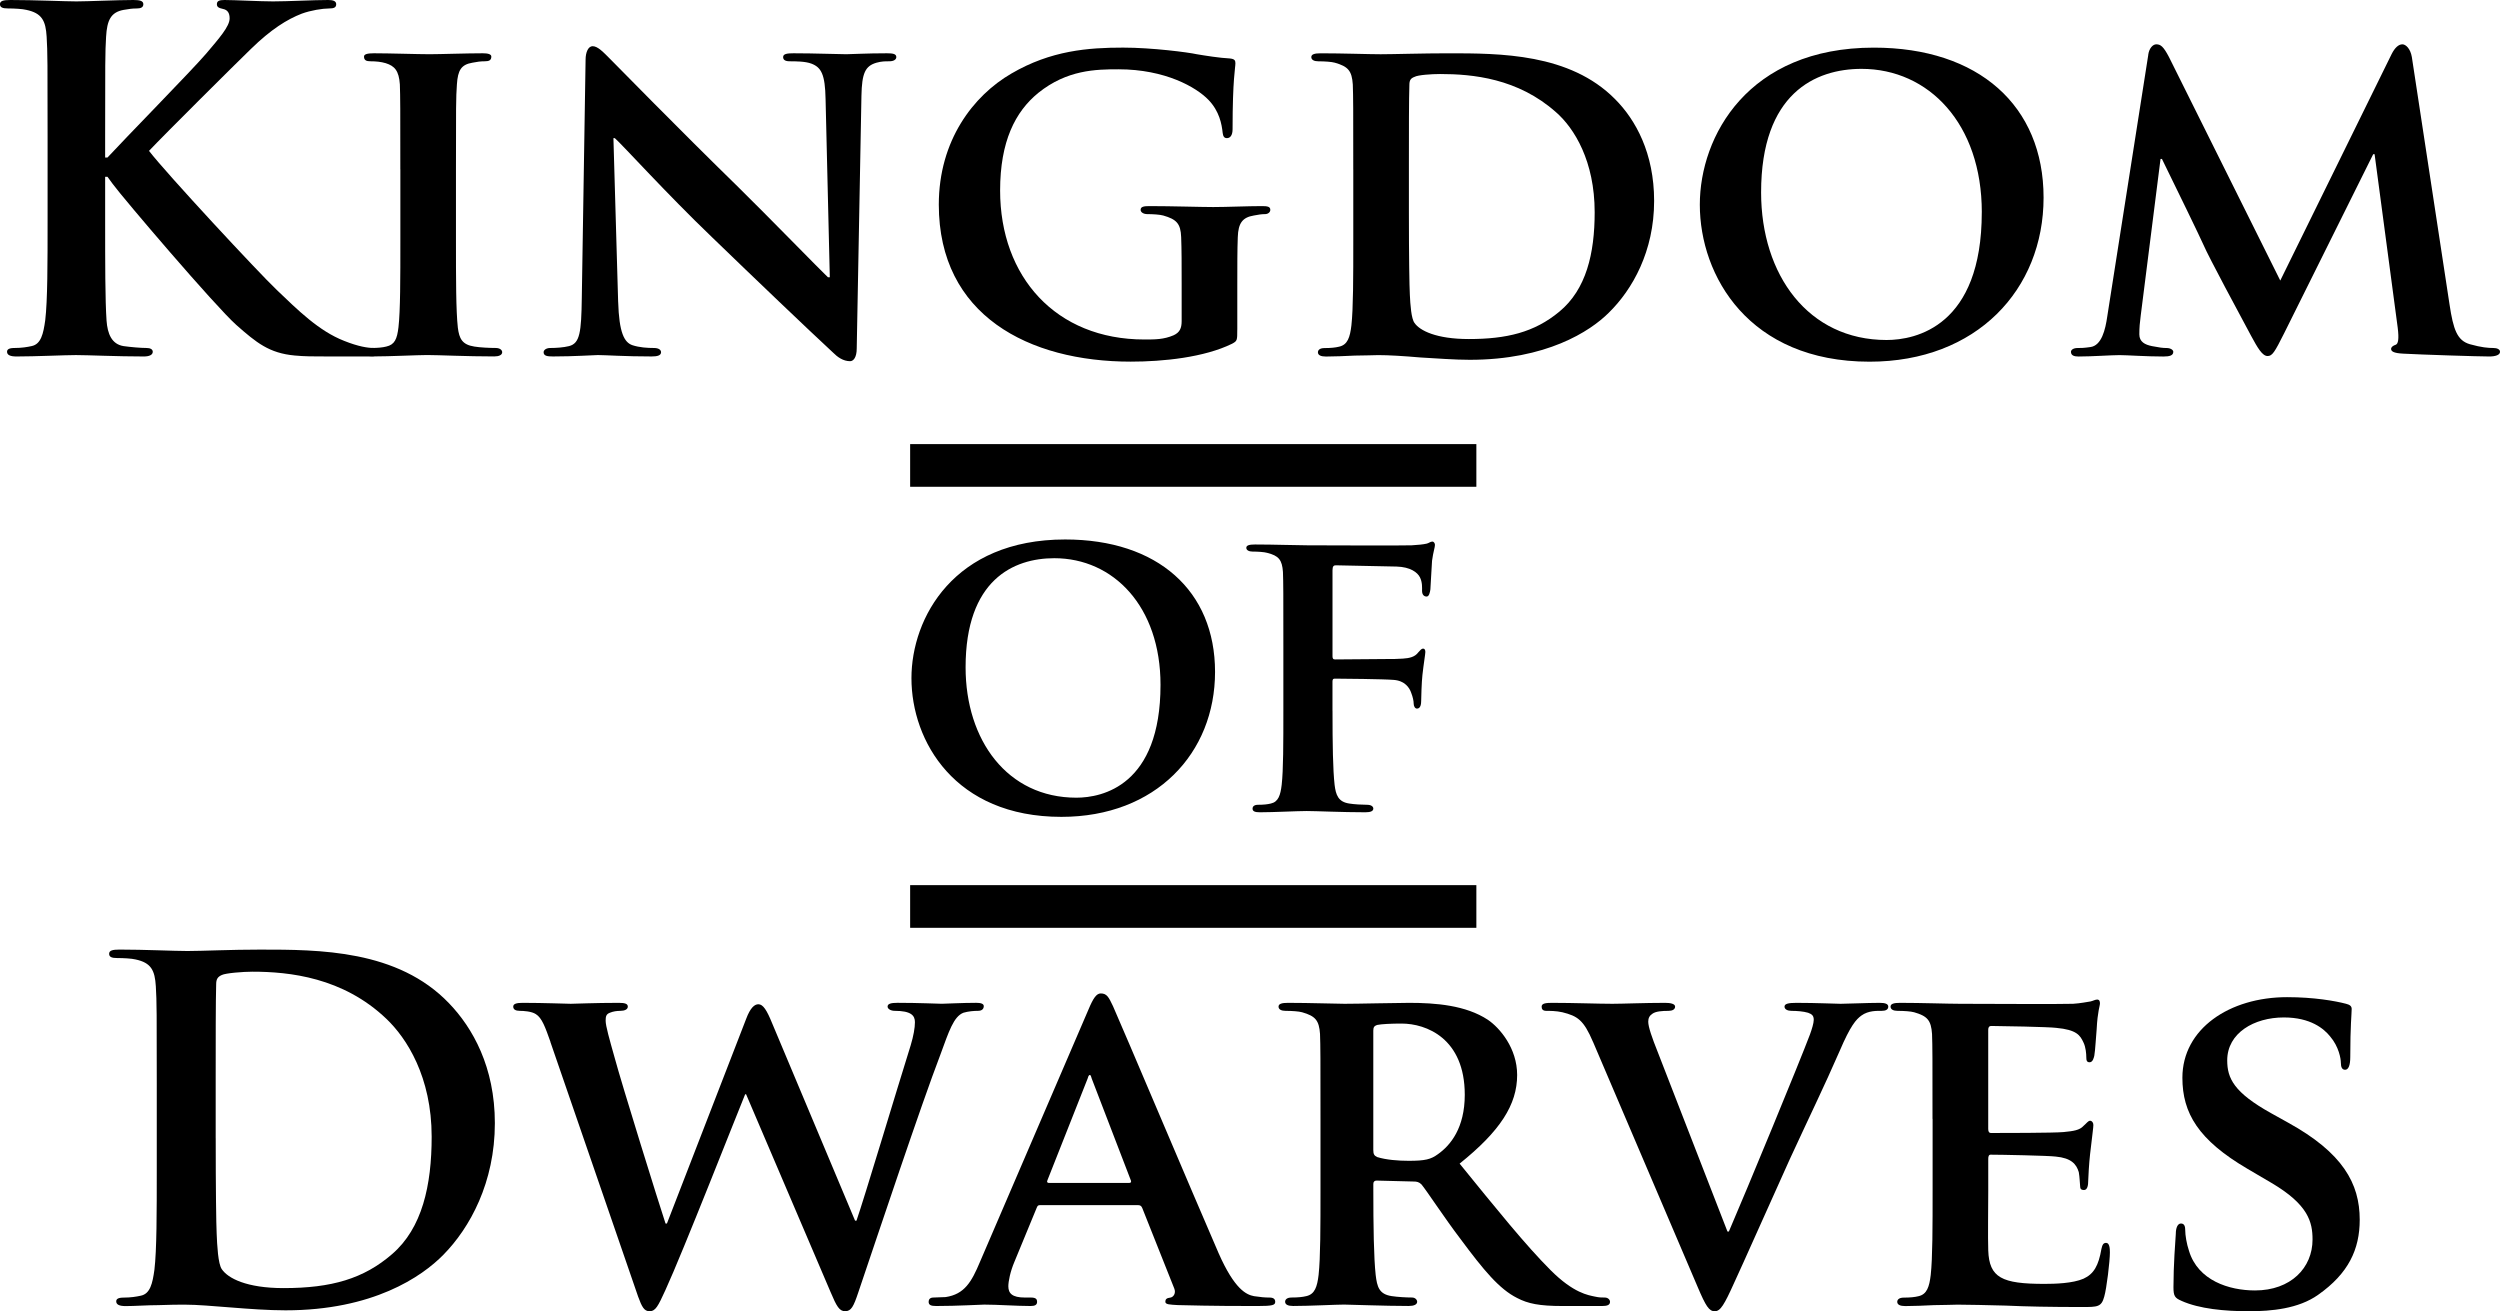
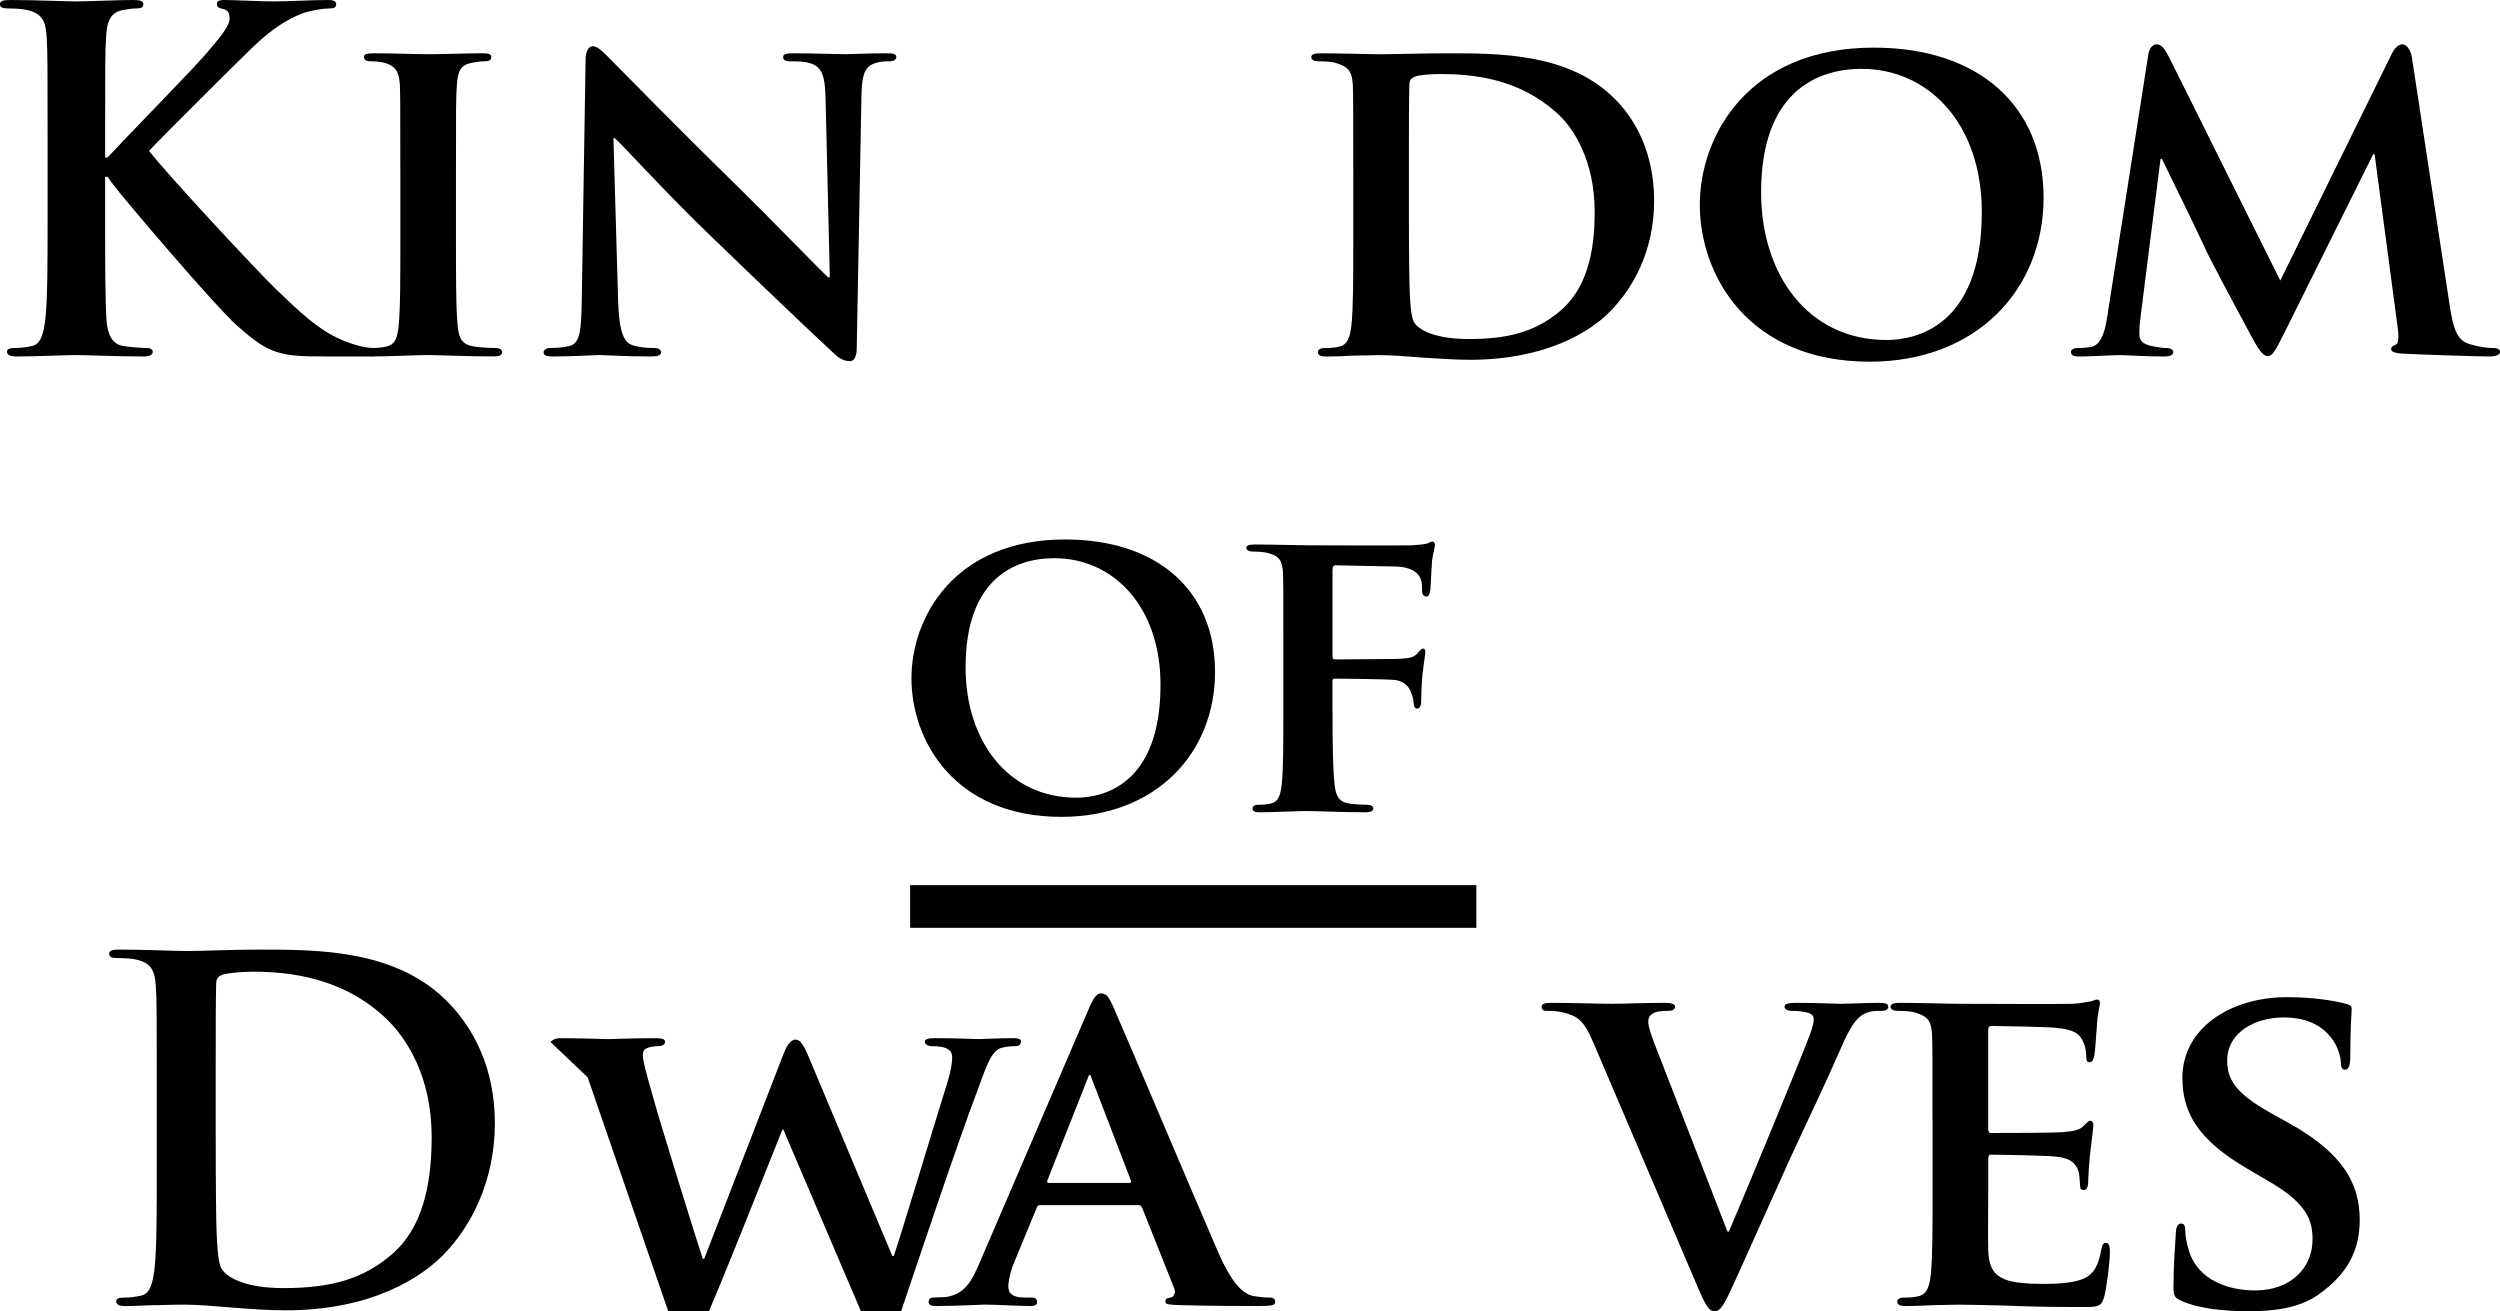
<svg xmlns="http://www.w3.org/2000/svg" id="Layer_1" data-name="Layer 1" viewBox="0 0 1032.86 541.72">
  <defs>
    <style>
      .cls-1 {
        stroke-width: 0px;
      }
    </style>
  </defs>
  <g>
    <path class="cls-1" d="m43.44,65.07h.97c6.62-7.21,35.07-36.23,40.72-42.86,5.45-6.43,9.74-11.3,9.74-14.61,0-2.14-.78-3.51-2.73-3.9-1.75-.39-2.53-.78-2.53-1.95,0-1.36.97-1.75,3.12-1.75,4.09,0,14.81.58,20.07.58,6.04,0,16.75-.58,22.79-.58,1.95,0,3.31.39,3.31,1.75s-.97,1.75-2.92,1.75c-2.73,0-7.6.78-11.3,2.14-6.04,2.34-12.66,6.43-21.04,14.61-6.04,5.84-35.46,35.07-42.08,42.08,7.01,9.16,45.2,50.26,52.79,57.47,8.57,8.18,17.34,16.95,27.86,21.04,5.84,2.34,9.74,2.92,12.08,2.92,1.36,0,2.53.39,2.53,1.56,0,1.36-.97,1.95-4.68,1.95h-16.95c-5.84,0-9.35,0-13.44-.39-10.52-.97-15.78-5.26-24.16-12.66-8.57-7.6-46.95-52.6-51.04-58.25l-2.14-2.92h-.97v17.73c0,17.92,0,33.31.58,41.69.39,5.45,2.14,9.74,7.01,10.52,2.73.39,7.01.78,9.55.78,1.56,0,2.53.59,2.53,1.56,0,1.36-1.56,1.95-3.7,1.95-10.91,0-23.18-.58-28.05-.58-4.48,0-16.75.58-24.55.58-2.53,0-3.9-.58-3.9-1.95,0-.97.78-1.56,3.12-1.56,2.92,0,5.26-.39,7.01-.78,3.9-.78,4.87-5.07,5.65-10.72.97-8.18.97-23.57.97-41.5v-34.29c0-29.61,0-35.07-.39-41.3-.39-6.62-1.95-9.74-8.38-11.1-1.56-.39-4.87-.59-7.6-.59-2.14,0-3.31-.39-3.31-1.75S1.36,0,4.29,0c10.32,0,22.6.58,27.27.58s16.95-.58,23.57-.58c2.73,0,4.09.39,4.09,1.75s-1.17,1.75-2.73,1.75c-1.95,0-3.12.2-5.45.59-5.26.97-6.82,4.29-7.21,11.1-.39,6.23-.39,11.69-.39,41.3v8.57Z" />
    <path class="cls-1" d="m165.39,69.94c0-25.13,0-29.81-.19-35.07-.39-5.65-2.14-7.6-5.85-8.77-1.95-.58-4.09-.78-6.23-.78-1.75,0-2.73-.39-2.73-1.95,0-.97,1.36-1.36,4.09-1.36,6.43,0,18.12.39,22.99.39,4.29,0,15.39-.39,22.01-.39,2.14,0,3.51.39,3.51,1.36,0,1.56-.97,1.95-2.73,1.95s-3.12.2-5.06.58c-4.68.78-6.04,3.12-6.43,8.96-.39,5.26-.39,9.94-.39,35.07v29.22c0,15.98,0,29.22.78,36.24.58,4.48,1.75,7.01,6.82,7.79,2.34.39,6.23.58,8.77.58,1.95,0,2.73.97,2.73,1.75,0,1.17-1.36,1.75-3.31,1.75-11.3,0-22.99-.58-27.66-.58-3.9,0-15.58.58-22.4.58-2.14,0-3.31-.58-3.31-1.75,0-.78.58-1.75,2.73-1.75,2.53,0,4.48-.19,6.04-.58,3.51-.78,4.48-3.12,5.06-7.99.78-6.82.78-20.07.78-36.04v-29.22Z" />
    <path class="cls-1" d="m255.39,124.68c.39,12.86,2.53,16.75,5.84,17.92,2.92.97,6.23,1.17,8.96,1.17,1.95,0,2.92.78,2.92,1.75,0,1.36-1.56,1.75-3.9,1.75-11.1,0-19.09-.58-22.21-.58-1.56,0-9.74.58-18.51.58-2.34,0-3.9-.2-3.9-1.75,0-.97,1.17-1.75,2.73-1.75,2.34,0,5.45-.19,7.79-.78,4.48-1.17,5.06-5.65,5.26-20.07l1.56-98.19c0-3.31,1.17-5.65,2.92-5.65,2.14,0,4.48,2.53,7.4,5.46,2.14,2.14,27.86,28.44,52.79,52.79,11.69,11.49,34.48,34.87,37.01,37.21h.78l-1.75-73.64c-.19-10.13-1.75-13.05-5.84-14.61-2.53-.97-6.62-.97-8.96-.97-2.14,0-2.73-.78-2.73-1.75,0-1.36,1.75-1.56,4.29-1.56,8.96,0,18.12.39,21.82.39,1.95,0,8.38-.39,16.75-.39,2.34,0,3.9.2,3.9,1.56,0,.97-.97,1.75-2.92,1.75-1.75,0-3.12,0-5.26.58-4.68,1.36-6.04,4.29-6.23,13.64l-1.95,104.42c0,3.7-1.36,5.26-2.73,5.26-2.92,0-5.26-1.75-7.01-3.51-10.72-9.93-32.14-30.39-50.07-47.73-18.7-17.92-36.82-37.99-40.13-40.91h-.58l1.95,67.6Z" />
-     <path class="cls-1" d="m511.17,136.17c0,4.48,0,4.68-2.14,5.84-11.49,5.65-28.44,7.4-41.88,7.4-42.08,0-79.29-19.09-79.29-64.87,0-26.49,14.22-45,30-54.16,16.36-9.55,31.75-10.71,46.17-10.71,11.88,0,26.88,1.95,30.39,2.73,3.51.59,9.55,1.56,13.64,1.75,1.95.19,2.34.78,2.34,1.95,0,1.95-1.17,6.43-1.17,27.27,0,2.53-.97,3.7-2.34,3.7-1.17,0-1.56-.78-1.75-2.14-.39-3.7-1.36-8.96-5.84-13.64-5.06-5.26-17.92-12.66-37.21-12.66-9.35,0-21.23.2-33.12,9.74-9.55,7.79-15.78,20.07-15.78,40.33,0,35.65,22.99,61.56,59.61,61.56,4.48,0,7.99,0,12.08-1.75,2.53-1.17,3.31-2.92,3.31-5.84v-15.19c0-8.18,0-14.42-.2-19.48-.2-5.65-1.95-7.4-7.4-8.96-1.36-.39-4.29-.58-6.62-.58-1.56,0-2.73-.78-2.73-1.75,0-1.36,1.36-1.56,3.7-1.56,8.96,0,21.23.39,26.3.39,5.46,0,14.42-.39,20.07-.39,2.34,0,3.51.2,3.51,1.56,0,.97-.97,1.75-2.14,1.75-1.36,0-2.73.19-4.68.58-4.67.78-6.43,3.12-6.62,8.96-.2,5.06-.2,11.69-.2,19.87v18.31Z" />
    <path class="cls-1" d="m559.09,69.94c0-25.13,0-29.81-.19-35.07-.39-5.65-1.95-7.4-7.4-8.96-1.36-.39-4.29-.58-6.82-.58-1.75,0-2.92-.58-2.92-1.75s1.36-1.56,3.9-1.56c8.96,0,19.87.39,24.74.39,5.26,0,17.53-.39,27.86-.39,21.43,0,50.26,0,68.96,18.9,8.57,8.57,16.17,22.4,16.17,42.08,0,20.84-8.96,36.62-18.7,46.17-7.79,7.79-25.91,19.48-57.47,19.48-6.23,0-13.64-.58-20.46-.97-6.82-.59-13.05-.97-17.34-.97-1.95,0-5.65.2-9.74.2-4.09.19-8.38.39-11.88.39-2.14,0-3.31-.58-3.31-1.75,0-.78.58-1.75,2.73-1.75,2.53,0,4.48-.19,6.04-.58,3.51-.78,4.48-3.9,5.06-8.77.78-7.01.78-20.07.78-35.26v-29.22Zm22.99,18.31c0,17.53.2,30.2.39,33.51.19,4.09.58,9.94,1.95,11.69,2.14,3.12,8.96,6.62,22.4,6.62,15.58,0,27.08-2.73,37.4-11.3,11.1-9.16,14.61-23.96,14.61-41.11,0-21.04-8.38-34.68-15.97-41.3-15.78-14.03-34.48-15.78-47.92-15.78-3.51,0-9.16.39-10.52,1.17-1.56.58-2.14,1.36-2.14,3.31-.2,5.65-.2,19.29-.2,32.34v20.84Z" />
    <path class="cls-1" d="m702.27,84.55c0-28.25,19.87-64.87,71.89-64.87,43.25,0,70.13,23.96,70.13,61.95s-27.66,67.8-71.89,67.8c-49.87,0-70.13-35.46-70.13-64.87Zm116.5,3.12c0-36.62-22.01-59.22-49.68-59.22-19.09,0-41.5,10.13-41.5,51.04,0,34.09,19.48,60.98,51.82,60.98,12.08,0,39.35-5.65,39.35-52.79Z" />
    <path class="cls-1" d="m887.53,22.6c.39-2.73,1.95-4.29,3.31-4.29,1.75,0,2.92.78,5.26,5.26l45.98,92.34,45.98-93.51c1.36-2.73,2.92-4.09,4.48-4.09,1.36,0,3.31,1.75,3.9,5.26l15.58,102.28c1.56,10.32,3.12,14.81,8.38,16.36,4.87,1.36,7.6,1.56,9.74,1.56,1.56,0,2.73.59,2.73,1.56,0,1.36-1.95,1.95-4.48,1.95-4.29,0-28.64-.78-35.46-1.17-4.09-.2-5.06-.97-5.06-1.95,0-.78.78-1.36,1.95-1.75.97-.39,1.36-2.34.78-7.01l-9.55-71.69h-.58l-36.82,74.03c-3.9,7.79-4.87,9.35-6.82,9.35-2.14,0-4.09-3.31-6.82-8.38-4.09-7.6-17.73-32.92-19.68-37.6-1.36-3.12-11.49-23.96-17.14-35.45h-.58l-8.18,64.68c-.39,2.92-.58,5.06-.58,7.79,0,3.12,2.34,4.29,5.26,4.87,2.92.58,4.48.78,6.04.78s2.73.78,2.73,1.56c0,1.56-1.56,1.95-4.09,1.95-7.21,0-15-.58-18.12-.58-3.31,0-11.49.58-16.95.58-1.75,0-3.12-.39-3.12-1.95,0-.78.97-1.56,2.73-1.56,1.36,0,2.53,0,5.26-.39,4.68-.58,6.23-7.21,7.01-12.66l16.95-108.12Z" />
    <path class="cls-1" d="m376.56,280.18c0-24.95,17.55-57.3,63.49-57.3,38.2,0,61.94,21.16,61.94,54.72s-24.43,59.88-63.49,59.88c-44.05,0-61.94-31.32-61.94-57.3Zm102.9,2.75c0-32.35-19.44-52.31-43.88-52.31-16.86,0-36.65,8.95-36.65,45.08,0,30.11,17.21,53.86,45.77,53.86,10.67,0,34.76-4.99,34.76-46.63Z" />
    <path class="cls-1" d="m550.52,293.6c0,14.11.17,24.43.86,30.63.52,4.3,1.55,7.05,6.02,7.74,2.07.34,5.33.52,7.4.52,1.89,0,2.58.86,2.58,1.55,0,1.03-1.03,1.55-3.27,1.55-9.64,0-20.3-.52-24.26-.52s-13.59.52-19.27.52c-2.07,0-3.1-.34-3.1-1.55,0-.69.52-1.55,2.24-1.55,2.24,0,3.96-.17,5.33-.52,3.1-.69,3.96-3.44,4.47-7.74.69-6.2.69-17.04.69-31.14v-25.81c0-22.2,0-26.33-.17-30.97-.34-4.99-1.72-6.71-6.54-7.91-1.2-.34-3.79-.52-6.02-.52-1.38,0-2.58-.52-2.58-1.55s1.2-1.38,3.61-1.38c7.74,0,17.38.34,21.68.34,5.85,0,39.4.17,43.02,0,2.75-.17,4.65-.34,6.19-.69.86-.17,1.55-.86,2.41-.86.52,0,1.03.69,1.03,1.38,0,1.03-.69,2.75-1.2,6.54-.17,1.55-.52,10.15-.69,11.87-.17,1.2-.52,2.93-1.55,2.93s-1.89-.69-1.89-2.41c0-1.2.17-3.44-.86-5.51-1.03-2.07-3.96-4.3-9.64-4.47l-25.12-.52c-.86,0-1.38.34-1.38,2.07v35.44c0,.86.17,1.38,1.03,1.38l21.16-.17c2.58,0,4.65,0,6.88-.17,2.75-.17,4.99-.69,6.37-2.58.86-.86,1.2-1.55,2.06-1.55.52,0,.86.52.86,1.38s-.69,4.82-1.2,9.46c-.34,2.93-.52,9.64-.52,10.67,0,1.2-.17,3.27-1.72,3.27-.86,0-1.38-1.03-1.38-2.06s-.34-2.75-1.03-4.47c-.69-2.06-2.58-4.99-7.23-5.33-3.79-.34-21.68-.52-24.26-.52-.69,0-1.03.17-1.03,1.2v12.05Z" />
    <path class="cls-1" d="m64.77,448.79c0-29.61,0-35.07-.39-41.3-.39-6.62-1.95-9.74-8.38-11.1-1.56-.39-4.87-.58-7.6-.58-2.14,0-3.31-.39-3.31-1.75s1.36-1.75,4.29-1.75c10.32,0,22.6.59,28.05.59,6.04,0,18.31-.59,30-.58,24.35,0,56.89,0,78.12,22.21,9.74,10.13,18.9,26.3,18.9,49.48,0,24.55-10.32,43.25-21.23,54.35-8.96,9.16-29.22,22.99-65.26,22.99-7.01,0-15-.58-22.4-1.17-7.4-.58-14.22-1.17-19.09-1.17-2.14,0-6.43,0-11.11.2-4.48,0-9.55.39-13.44.39-2.53,0-3.9-.58-3.9-1.95,0-.97.78-1.56,3.12-1.56,2.92,0,5.26-.39,7.01-.78,3.9-.78,4.87-5.07,5.65-10.72.97-8.18.97-23.57.97-41.5v-34.29Zm24.35,21.43c0,20.65.2,35.65.39,39.35.19,4.87.58,12.66,2.14,14.81,2.53,3.7,10.13,7.79,25.52,7.79,19.87,0,33.12-3.9,44.81-14.03,12.47-10.72,16.36-28.44,16.36-48.51,0-24.74-10.32-40.72-18.7-48.7-17.92-17.14-40.13-19.48-55.33-19.48-3.9,0-11.1.58-12.66,1.36-1.75.78-2.34,1.75-2.34,3.9-.2,6.62-.2,23.57-.2,38.96v24.55Z" />
-     <path class="cls-1" d="m227.43,430.48c-2.14-6.04-3.51-9.94-6.04-11.49-1.75-1.17-5.06-1.36-6.62-1.36-1.75,0-2.73-.58-2.73-1.75s1.36-1.56,3.9-1.56c8.77,0,18.31.39,19.87.39s9.93-.39,19.87-.39c2.53,0,3.7.39,3.7,1.56s-1.36,1.75-3.12,1.75c-1.36,0-2.92.2-4.29.78-1.56.58-1.75,1.56-1.75,3.31,0,2.14,1.56,7.6,3.7,15.2,2.92,10.91,18.51,60.98,21.04,68.57h.58l32.73-84.55c1.75-4.68,3.51-6.04,5.06-6.04,1.95,0,3.51,2.53,5.65,7.79l34.29,81.63h.58c3.31-9.55,16.36-53.18,22.4-72.47,1.17-3.9,1.75-7.21,1.75-9.55,0-2.73-1.56-4.68-8.38-4.68-1.56,0-2.92-.78-2.92-1.75,0-1.17,1.36-1.56,4.09-1.56,8.96,0,16.75.39,18.31.39,1.17,0,8.57-.39,14.22-.39,1.95,0,3.12.39,3.12,1.36,0,1.17-.78,1.95-2.34,1.95-1.75,0-4.09.2-6.04.78-4.09,1.56-6.04,7.79-9.55,17.34-7.99,20.85-25.52,73.44-33.9,98.19-1.95,5.84-2.92,7.79-5.45,7.79-2.34,0-3.51-1.95-6.04-7.99l-34.87-81.63h-.39c-2.92,7.01-25.91,65.65-32.92,80.85-3.12,6.82-4.09,8.77-6.62,8.77-2.14,0-3.12-1.75-4.68-6.04l-36.24-105.2Z" />
+     <path class="cls-1" d="m227.43,430.48s1.36-1.56,3.9-1.56c8.77,0,18.31.39,19.87.39s9.93-.39,19.87-.39c2.53,0,3.7.39,3.7,1.56s-1.36,1.75-3.12,1.75c-1.36,0-2.92.2-4.29.78-1.56.58-1.75,1.56-1.75,3.31,0,2.14,1.56,7.6,3.7,15.2,2.92,10.91,18.51,60.98,21.04,68.57h.58l32.73-84.55c1.75-4.68,3.51-6.04,5.06-6.04,1.95,0,3.51,2.53,5.65,7.79l34.29,81.63h.58c3.31-9.55,16.36-53.18,22.4-72.47,1.17-3.9,1.75-7.21,1.75-9.55,0-2.73-1.56-4.68-8.38-4.68-1.56,0-2.92-.78-2.92-1.75,0-1.17,1.36-1.56,4.09-1.56,8.96,0,16.75.39,18.31.39,1.17,0,8.57-.39,14.22-.39,1.95,0,3.12.39,3.12,1.36,0,1.17-.78,1.95-2.34,1.95-1.75,0-4.09.2-6.04.78-4.09,1.56-6.04,7.79-9.55,17.34-7.99,20.85-25.52,73.44-33.9,98.19-1.95,5.84-2.92,7.79-5.45,7.79-2.34,0-3.51-1.95-6.04-7.99l-34.87-81.63h-.39c-2.92,7.01-25.91,65.65-32.92,80.85-3.12,6.82-4.09,8.77-6.62,8.77-2.14,0-3.12-1.75-4.68-6.04l-36.24-105.2Z" />
    <path class="cls-1" d="m429.84,497.89c-.97,0-1.17.19-1.56,1.17l-9.16,22.21c-1.75,4.09-2.53,8.18-2.53,10.13,0,2.92,1.56,4.67,6.82,4.67h2.53c2.14,0,2.53.78,2.53,1.75,0,1.36-.97,1.75-2.73,1.75-5.65,0-13.64-.58-19.09-.58-1.75,0-10.91.58-19.87.58-2.14,0-3.12-.39-3.12-1.75,0-.97.58-1.75,1.95-1.75,1.56,0,3.51-.19,5.07-.19,7.79-1.17,10.71-6.23,14.22-14.61l44.81-104.22c1.95-4.68,3.31-6.62,5.06-6.62,2.53,0,3.31,1.56,5.06,5.26,4.09,9.16,32.73,76.95,43.64,102.08,6.62,15,11.49,17.14,14.61,17.73,2.53.39,4.48.58,6.43.58,1.56,0,2.34.59,2.34,1.75,0,1.36-.97,1.75-7.4,1.75-6.04,0-18.51,0-32.92-.39-3.12-.2-5.07-.2-5.07-1.36,0-.97.39-1.56,2.14-1.75,1.17-.19,2.34-1.75,1.56-3.7l-13.25-33.31c-.39-.97-.97-1.17-1.75-1.17h-40.33Zm36.62-9.16c.78,0,.97-.39.78-.97l-16.17-42.08c-.2-.58-.39-1.56-.78-1.56-.58,0-.78.97-.97,1.56l-16.56,41.88c-.39.78,0,1.17.58,1.17h33.12Z" />
-     <path class="cls-1" d="m545.55,462.24c0-25.13,0-29.81-.19-35.07-.39-5.65-1.95-7.4-7.4-8.96-1.36-.39-4.29-.58-6.82-.58-1.75,0-2.92-.58-2.92-1.75s1.36-1.56,3.9-1.56c8.96,0,19.87.39,23.38.39,5.84,0,21.43-.39,26.69-.39,10.91,0,23.38.97,32.53,7.01,4.87,3.31,12.08,11.69,12.08,22.79,0,12.27-7.01,23.18-23.77,36.62,15.2,18.7,27.27,33.7,37.6,44.03,9.55,9.55,15.59,10.32,18.31,10.91,1.75.39,2.73.39,4.09.39s2.14.97,2.14,1.75c0,1.36-1.17,1.75-3.31,1.75h-16.36c-9.55,0-14.22-.97-18.7-3.31-7.4-3.7-13.83-11.49-23.38-24.35-6.82-8.96-14.03-20.07-16.17-22.6-.97-.97-1.95-1.17-3.12-1.17l-15.39-.39c-.78,0-1.36.39-1.36,1.36v2.34c0,15.39.2,28.25.97,35.26.58,4.87,1.36,7.99,6.62,8.77,2.53.39,6.23.58,8.38.58,1.36,0,2.14.97,2.14,1.75,0,1.17-1.36,1.75-3.51,1.75-9.94,0-24.16-.58-26.69-.58-3.31,0-14.22.58-21.04.58-2.14,0-3.31-.58-3.31-1.75,0-.78.58-1.75,2.73-1.75,2.53,0,4.48-.19,6.04-.58,3.51-.78,4.48-3.9,5.06-8.77.78-7.01.78-20.07.78-35.26v-29.22Zm21.82,12.86c0,1.75.39,2.34,1.56,2.92,3.7,1.17,8.77,1.56,13.05,1.56,6.82,0,9.16-.59,12.08-2.73,5.26-3.7,11.1-10.91,11.1-24.55,0-23.38-15.97-29.42-26.1-29.42-4.29,0-8.38.2-10.13.58-1.17.39-1.56.97-1.56,2.34v49.29Z" />
    <path class="cls-1" d="m658.15,430.48c-3.9-9.16-6.43-10.71-12.66-12.27-2.53-.58-5.26-.58-6.62-.58-1.56,0-1.95-.78-1.95-1.75,0-1.36,1.75-1.56,4.29-1.56,9.16,0,18.9.39,24.94.39,4.29,0,13.25-.39,21.82-.39,2.14,0,4.09.39,4.09,1.56s-1.17,1.75-2.73,1.75c-2.73,0-5.26.2-6.62,1.17-1.17.78-1.75,1.75-1.75,3.31,0,2.14,1.56,6.62,3.9,12.47l28.83,74.22h.58c7.4-17.14,29.42-70.52,33.51-81.43.78-2.14,1.56-4.68,1.56-6.04,0-1.75-.78-2.34-2.34-2.92-1.95-.58-4.68-.78-6.82-.78-1.56,0-2.92-.58-2.92-1.75s1.56-1.56,4.87-1.56c8.57,0,16.17.39,18.31.39,2.92,0,10.91-.39,16.17-.39,2.14,0,3.51.39,3.51,1.56s-.97,1.75-2.73,1.75-5.45-.2-8.38,1.95c-2.14,1.56-4.48,4.09-8.96,14.61-6.82,15.58-11.3,24.55-20.65,44.81-10.91,24.16-18.9,42.27-22.79,50.65-4.29,9.55-5.84,12.08-8.18,12.08s-3.7-2.14-7.01-9.94l-43.25-101.3Z" />
    <path class="cls-1" d="m798.4,462.24c0-25.13,0-29.81-.19-35.07-.39-5.65-1.95-7.4-7.4-8.96-1.36-.39-4.29-.58-6.82-.58-1.75,0-2.92-.58-2.92-1.75s1.36-1.56,3.9-1.56c8.96,0,19.87.39,24.74.39,5.46,0,43.44.2,46.76,0,3.12-.19,5.84-.78,7.21-.97.97-.2,1.95-.78,2.73-.78.97,0,1.17.78,1.17,1.56,0,1.17-.97,3.12-1.36,10.71-.2,1.75-.58,8.96-.97,10.91-.19.78-.58,2.73-1.95,2.73-1.17,0-1.36-.78-1.36-2.14,0-1.17-.19-4.09-1.17-6.04-1.36-2.92-2.73-5.26-11.3-6.04-2.92-.39-23.38-.78-26.88-.78-.78,0-1.17.59-1.17,1.56v40.91c0,.97.2,1.75,1.17,1.75,3.9,0,26.11,0,30-.39,4.09-.39,6.62-.78,8.18-2.53,1.36-1.17,1.95-2.14,2.73-2.14s1.36.78,1.36,1.75-.39,3.7-1.36,12.08c-.39,3.31-.78,9.94-.78,11.1,0,1.36-.19,3.7-1.75,3.7-1.17,0-1.56-.58-1.56-1.36-.19-1.75-.19-3.9-.58-6.04-.97-3.31-3.12-5.84-9.55-6.43-3.12-.39-22.6-.78-26.88-.78-.78,0-.97.78-.97,1.75v13.25c0,5.65-.19,19.68,0,24.55.39,11.3,5.65,13.83,23.18,13.83,4.48,0,11.69-.2,16.17-2.14,4.29-1.95,6.23-5.45,7.4-12.27.39-1.75.78-2.53,1.95-2.53,1.36,0,1.56,2.14,1.56,3.9,0,3.7-1.36,15-2.34,18.31-1.17,4.29-2.73,4.29-9.16,4.29-12.86,0-23.18-.2-31.56-.59-8.38-.19-14.81-.39-19.87-.39-1.95,0-5.65.2-9.74.2-4.09.19-8.38.39-11.88.39-2.14,0-3.31-.58-3.31-1.75,0-.78.58-1.75,2.73-1.75,2.53,0,4.48-.19,6.04-.58,3.51-.78,4.48-3.9,5.06-8.77.78-7.01.78-20.07.78-35.26v-29.22Z" />
    <path class="cls-1" d="m901.26,537.43c-2.73-1.17-3.31-1.95-3.31-5.65,0-8.96.78-19.29.97-22.01,0-2.53.78-4.29,2.14-4.29,1.56,0,1.75,1.56,1.75,2.73,0,2.14.58,5.65,1.56,8.57,3.7,12.27,16.56,16.36,27.27,16.36,14.81,0,23.77-9.35,23.77-21.04,0-7.21-1.75-14.42-16.95-23.38l-9.94-5.84c-20.26-11.88-26.88-22.99-26.88-37.6,0-20.26,19.48-33.31,43.25-33.31,11.1,0,19.87,1.56,24.35,2.73,1.56.39,2.34.97,2.34,2.14,0,2.14-.58,6.82-.58,19.87,0,3.51-.78,5.26-2.14,5.26-1.17,0-1.75-.97-1.75-2.92,0-1.56-.78-6.62-4.48-10.91-2.53-3.12-7.99-7.79-19.09-7.79-12.27,0-23.38,6.43-23.38,17.73,0,7.4,2.73,13.25,18.12,21.82l7.01,3.9c22.6,12.47,29.61,25.13,29.61,40.13,0,12.27-4.68,22.21-17.14,30.98-8.18,5.84-19.48,6.82-28.64,6.82-9.94,0-20.46-.97-27.86-4.29Z" />
  </g>
-   <rect class="cls-1" x="376.02" y="183.48" width="233.93" height="17.63" />
  <rect class="cls-1" x="376.02" y="365.69" width="233.93" height="17.63" />
</svg>